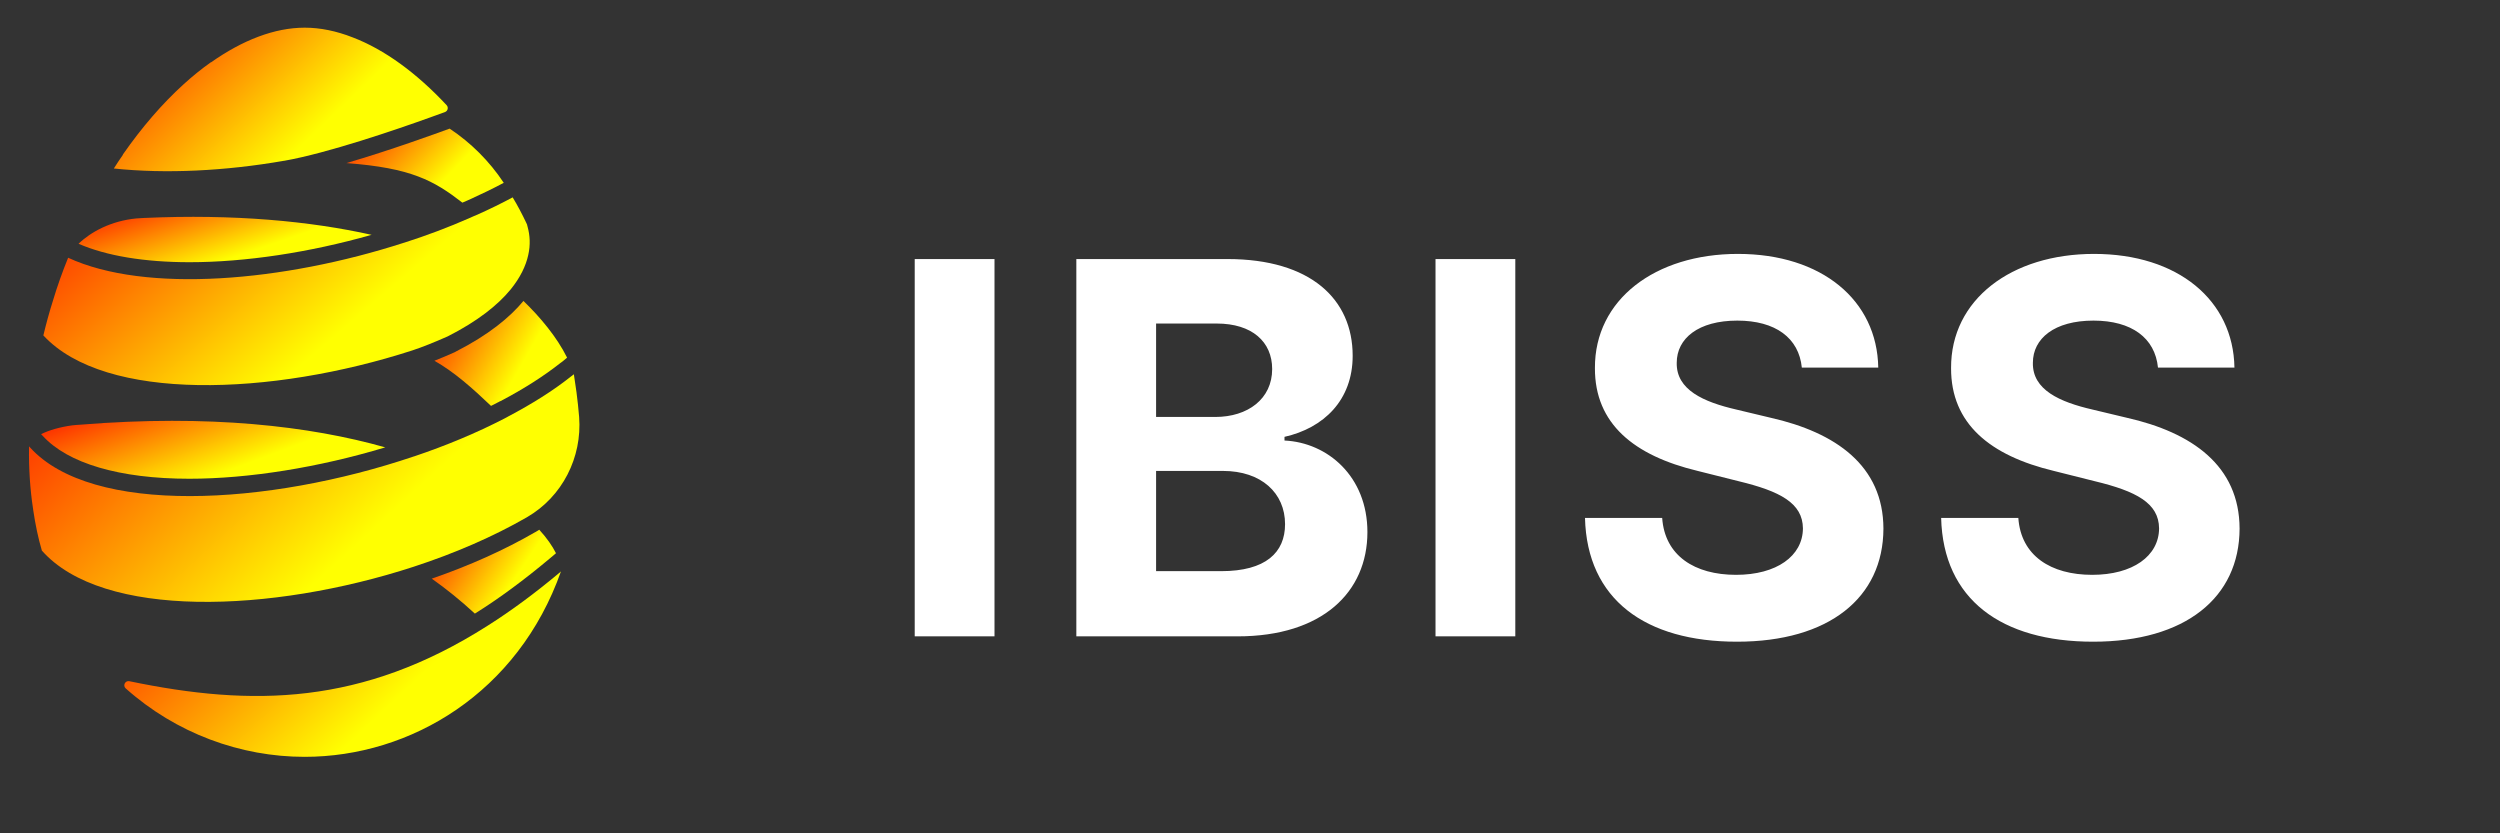
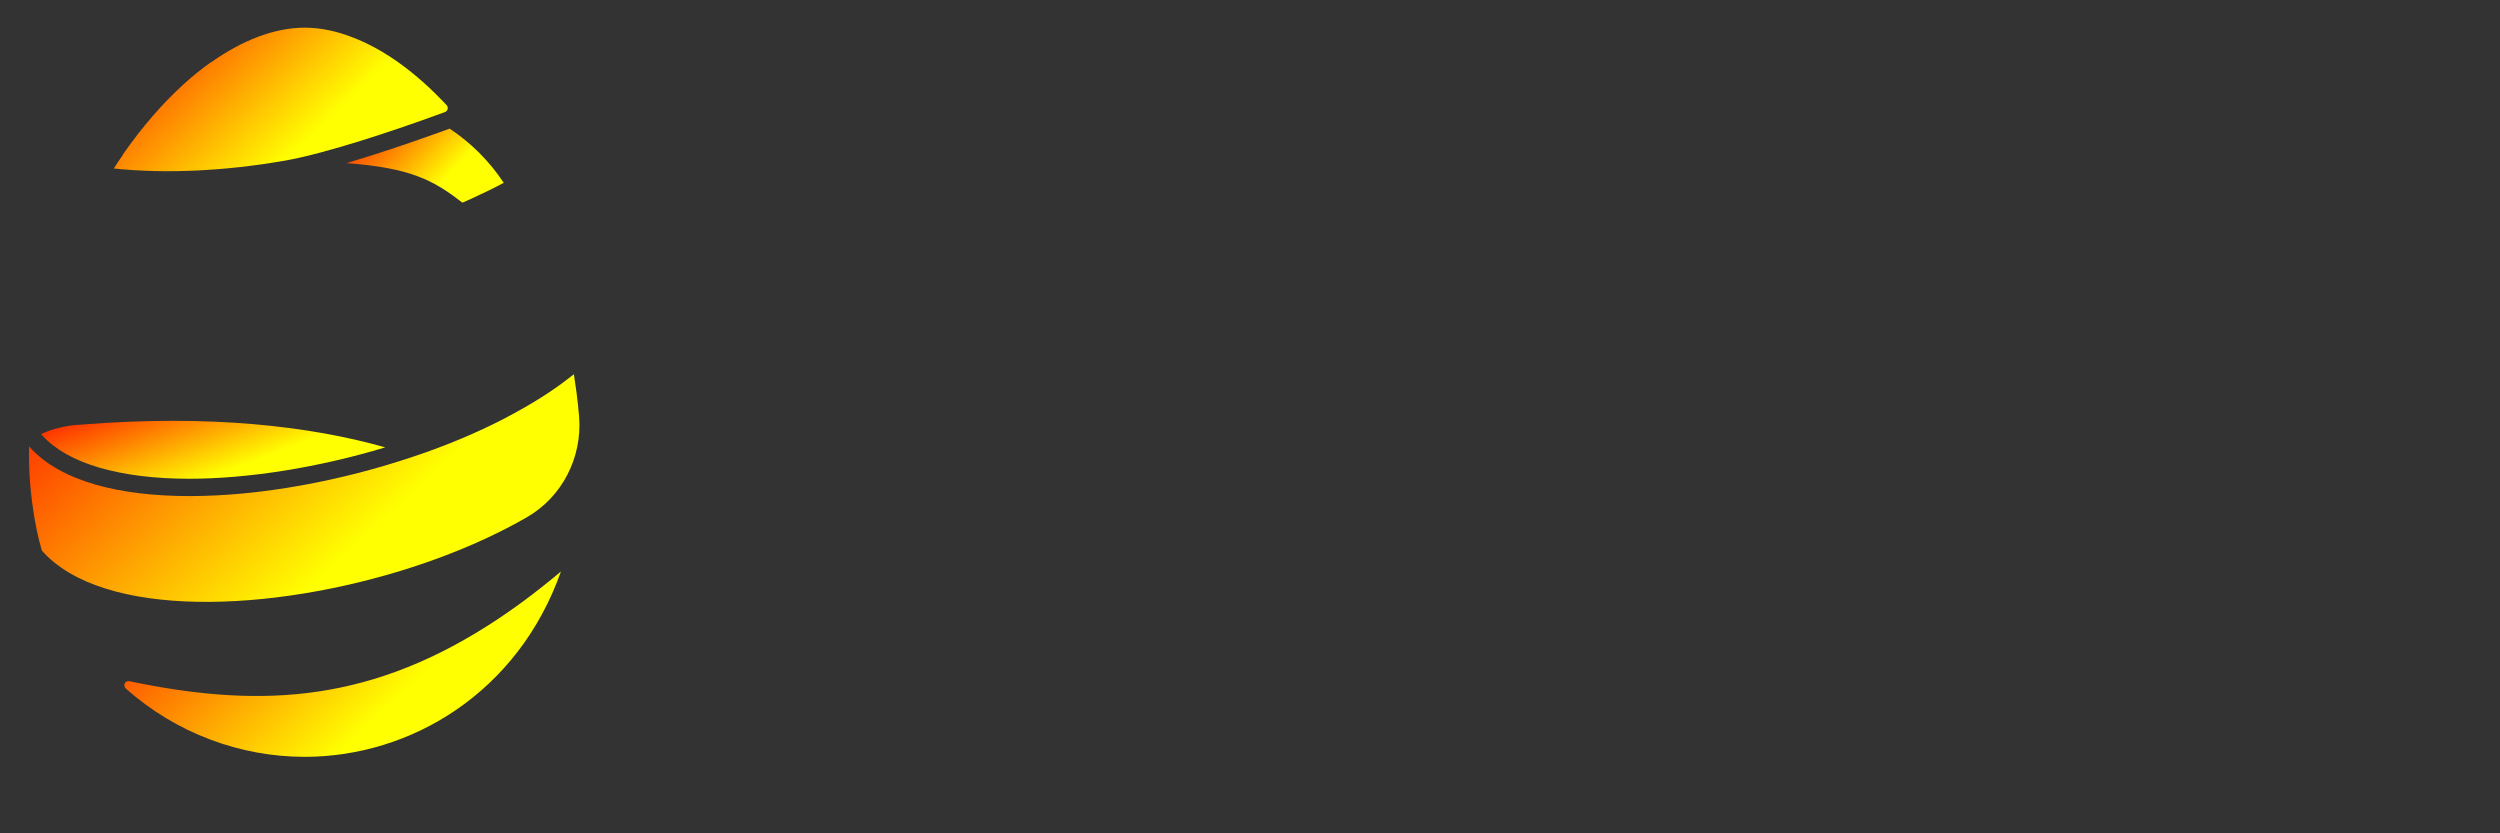
<svg xmlns="http://www.w3.org/2000/svg" version="1.2" baseProfile="tiny-ps" viewBox="0 0 768 256" width="768" height="256">
  <rect x="0" y="0" width="768" height="256" fill="#333333" stroke="none" />
  <title>New Project</title>
  <defs>
    <linearGradient id="grd1" gradientUnits="userSpaceOnUse" x1="3.807" y1="128.104" x2="25.906" y2="187.1">
      <stop offset="0" stop-color="#fd0100" />
      <stop offset="0.615" stop-color="#ffff01" />
    </linearGradient>
    <linearGradient id="grd2" gradientUnits="userSpaceOnUse" x1="129.462" y1="161.037" x2="174.382" y2="190.927">
      <stop offset="0" stop-color="#fd0100" />
      <stop offset="0.615" stop-color="#ffff01" />
    </linearGradient>
    <linearGradient id="grd3" gradientUnits="userSpaceOnUse" x1="16.625" y1="65.693" x2="32.852" y2="112.792">
      <stop offset="0" stop-color="#fd0100" />
      <stop offset="0.615" stop-color="#ffff01" />
    </linearGradient>
    <linearGradient id="grd4" gradientUnits="userSpaceOnUse" x1="130.054" y1="90.321" x2="182.398" y2="120.055">
      <stop offset="0" stop-color="#fd0100" />
      <stop offset="0.615" stop-color="#ffff01" />
    </linearGradient>
    <linearGradient id="grd5" gradientUnits="userSpaceOnUse" x1="27.006" y1="171.755" x2="134.544" y2="285.517">
      <stop offset="0" stop-color="#fd0100" />
      <stop offset="0.615" stop-color="#ffff01" />
    </linearGradient>
    <linearGradient id="grd6" gradientUnits="userSpaceOnUse" x1="-5.205" y1="110.363" x2="126.51" y2="253.498">
      <stop offset="0" stop-color="#fd0100" />
      <stop offset="0.615" stop-color="#ffff01" />
    </linearGradient>
    <linearGradient id="grd7" gradientUnits="userSpaceOnUse" x1="102.392" y1="38.011" x2="145.323" y2="79.011">
      <stop offset="0" stop-color="#fd0100" />
      <stop offset="0.615" stop-color="#ffff01" />
    </linearGradient>
    <linearGradient id="grd8" gradientUnits="userSpaceOnUse" x1="26.421" y1="5.594" x2="109.68" y2="92.629">
      <stop offset="0" stop-color="#fd0100" />
      <stop offset="0.615" stop-color="#ffff01" />
    </linearGradient>
    <linearGradient id="grd9" gradientUnits="userSpaceOnUse" x1="0.873" y1="56.825" x2="108.665" y2="182.268">
      <stop offset="0" stop-color="#fd0100" />
      <stop offset="0.615" stop-color="#ffff01" />
    </linearGradient>
  </defs>
  <style>
		tspan { white-space:pre }
		.shp0 { fill: #ffffff } 
		.shp1 { fill: url(#grd1) } 
		.shp2 { fill: url(#grd2) } 
		.shp3 { fill: url(#grd3) } 
		.shp4 { fill: url(#grd4) } 
		.shp5 { fill: url(#grd5) } 
		.shp6 { fill: url(#grd6) } 
		.shp7 { fill: url(#grd7) } 
		.shp8 { fill: url(#grd8) } 
		.shp9 { fill: url(#grd9) } 
	</style>
-   <path id="Layer" fill-rule="evenodd" class="shp0" d="M305.51 195.49L281 195.49L281 79.58L305.51 79.58L305.51 195.49ZM330.65 79.58L377.06 79.58C402.64 79.58 415.54 91.92 415.54 109.3C415.54 122.94 406.65 131.48 394.6 134.2L394.6 135.33C407.79 135.95 420.07 146.31 420.07 163.46C420.07 181.91 406.2 195.49 380.17 195.49L330.65 195.49L330.65 79.58ZM375.13 175.46C388.83 175.46 394.77 169.74 394.77 161.02C394.77 151.46 387.47 144.67 375.7 144.67L355.15 144.67L355.15 175.46L375.13 175.46ZM373.32 128.09C383.34 128.09 390.81 122.54 390.81 113.37C390.81 105 384.64 99.39 373.77 99.39L355.15 99.39L355.15 128.09L373.32 128.09ZM465.5 195.49L440.99 195.49L440.99 79.58L465.5 79.58L465.5 195.49ZM533.71 98.49C521.71 98.49 515.09 103.98 515.09 111.45C514.92 119.77 523.35 123.5 533.43 125.82L543.84 128.31C563.99 132.84 578.53 143.08 578.59 162.38C578.53 183.61 561.89 197.13 533.6 197.13C505.47 197.13 487.53 184.17 486.91 159.1L510.62 159.1C511.41 170.7 520.58 176.59 533.31 176.59C545.76 176.59 553.8 170.82 553.86 162.33C553.8 154.52 546.78 150.89 534.16 147.84L521.54 144.67C501.96 139.97 489.91 130.18 489.96 113.09C489.85 92.04 508.47 78 533.88 78C559.69 78 576.66 92.26 577 112.92L553.52 112.92C552.61 103.81 545.42 98.49 533.71 98.49ZM643.12 98.49C631.12 98.49 624.5 103.98 624.5 111.45C624.33 119.77 632.76 123.5 642.84 125.82L653.25 128.31C673.4 132.84 687.94 143.08 688 162.38C687.94 183.61 671.3 197.13 643.01 197.13C614.88 197.13 596.94 184.17 596.32 159.1L620.03 159.1C620.82 170.7 629.99 176.59 642.72 176.59C655.18 176.59 663.21 170.82 663.27 162.33C663.21 154.52 656.19 150.89 643.57 147.84L630.95 144.67C611.37 139.97 599.32 130.18 599.37 113.09C599.26 92.04 617.88 78 643.29 78C669.1 78 686.08 92.26 686.42 112.92L662.93 112.92C662.02 103.81 654.84 98.49 643.12 98.49Z" />
  <path id="Layer" class="shp1" d="M13.08 133.84C20.78 142.36 36.8 147.07 58.16 147.07C76.4 147.07 97.97 143.59 118.35 137.43C95.23 130.88 64.29 127.26 24.73 130.46C23.88 130.53 23 130.56 22.16 130.67C18.32 131.2 14.98 132.18 12.62 133.38L12.97 133.73L13.08 133.84Z" />
-   <path id="Layer" class="shp2" d="M164.57 163.4L164.35 163.51C154.99 168.93 144.33 173.72 132.64 177.76C137.08 180.9 141.48 184.45 145.88 188.5C153.48 183.75 161.12 178.08 168.97 171.5L170.8 169.95C169.67 167.7 167.98 165.27 165.66 162.73C165.3 162.98 164.95 163.19 164.57 163.4Z" />
-   <path id="Layer" class="shp3" d="M114.16 72.14C95.33 67.95 72.1 65.7 44.16 66.96C43.38 67 42.64 67.03 41.9 67.1C34.09 67.84 27.82 71.29 24.13 74.88C32.68 78.61 44.44 80.55 58.2 80.55C75.34 80.55 94.95 77.59 114.16 72.14Z" />
-   <path id="Layer" class="shp4" d="M160.8 92.45C156.61 97.51 150.06 102.9 139.96 108.04L139.86 108.11L139.72 108.18C137.5 109.16 135.39 110.08 133.45 110.82C139.58 114.3 145.1 119.23 150.84 124.69C151.37 124.41 151.89 124.16 152.46 123.88L152.63 123.77L152.77 123.7C152.84 123.67 152.99 123.6 153.13 123.53L153.58 123.28L153.69 123.24C153.72 123.24 153.76 123.21 153.79 123.21C160.98 119.44 167.17 115.46 172.24 111.45L172.34 111.38L172.45 111.31C172.56 111.21 172.73 111.1 172.91 110.96L174.21 109.87C171.08 103.53 165.87 97.34 160.8 92.45Z" />
  <path id="Layer" class="shp5" d="M172.17 175.69C164.5 182.13 157.07 187.62 149.78 192.23C111.24 216.76 77.42 217.11 39.76 209.27C38.49 208.98 37.64 210.57 38.59 211.45C54.12 225.32 73.93 232.5 93.57 232.5C126.2 232.5 159.18 212.79 172.34 175.51C172.31 175.58 172.24 175.62 172.17 175.69Z" />
  <path id="Layer" class="shp6" d="M127.08 174.1C127.08 174.07 127.08 174.07 127.08 174.1C139.68 169.99 151.51 164.85 161.75 158.97C161.82 158.93 161.86 158.9 161.93 158.86C172.73 152.6 178.86 140.53 177.91 128.1C177.69 125.6 177.45 123.1 177.1 120.5C176.85 118.63 176.57 116.8 176.29 114.97C176.11 115.11 175.93 115.25 175.76 115.39L175.72 115.43C175.65 115.5 175.58 115.54 175.51 115.57C169.95 120.01 163.37 124.12 156.08 127.96C155.98 128 155.87 128.07 155.77 128.14C155.48 128.31 155.2 128.45 154.92 128.59C146.4 132.99 137.04 136.9 127.19 140.21L127.15 140.21C82.24 155.41 28.18 158.44 9.2 137.43C9.13 137.36 9.03 137.25 8.96 137.18C8.89 137.18 8.89 137.18 8.89 137.18L8.92 137.36C8.82 144.01 9.24 150.31 10.15 156.26L10.19 156.58C10.19 156.65 10.19 156.75 10.22 156.79C10.86 161.08 11.7 165.2 12.86 169.14C31.48 190.22 83.36 188.36 127.08 174.1Z" />
  <path id="Layer" class="shp7" d="M142.04 62.25C142.07 62.25 142.11 62.21 142.15 62.21C142.95 61.86 143.8 61.47 144.64 61.12C148.34 59.43 151.68 57.81 154.75 56.16C150.35 49.51 144.68 43.87 138.13 39.51C133.8 41.09 119.97 46.13 106.42 50.1C126.34 51.58 133.31 55.49 142.04 62.25Z" />
  <path id="Layer" class="shp8" d="M87.2 49.4C87.24 49.4 87.27 49.4 87.27 49.4C100.54 47.08 121.84 39.79 132.29 36.02C134.15 35.36 135.67 34.79 136.72 34.41C137.57 34.09 137.82 33 137.22 32.33C128.03 22.47 118.1 15.19 108.28 11.46C103.32 9.52 98.36 8.5 93.61 8.5C84.32 8.5 74.53 12.34 64.92 19.09C64.89 19.13 64.85 19.13 64.78 19.13C61.93 21.14 59.15 23.39 56.37 25.92C49.82 31.87 43.59 39.09 37.75 47.46L37.75 47.57C36.76 48.94 35.88 50.35 34.97 51.76C50.95 53.45 69.22 52.53 87.2 49.4Z" />
-   <path id="Layer" class="shp9" d="M126.66 107.65C129.58 106.7 133.45 105.15 137.57 103.32C146.65 98.71 152.88 93.78 156.86 88.93C159.81 85.3 161.54 81.71 162.28 78.33C162.98 75.23 162.81 72.31 162.07 69.64C162.03 69.53 162 69.36 161.96 69.22C161.96 69.18 161.93 69.11 161.93 69.04C161.86 68.83 161.75 68.69 161.68 68.48C160.34 65.66 158.93 62.99 157.49 60.63C154.08 62.46 150.49 64.22 146.72 65.91C145.91 66.22 145.1 66.61 144.29 66.96C137.89 69.78 131.09 72.35 124.12 74.57L124.09 74.57C87.1 86.53 44.75 90.19 20.93 79.18C19.17 83.51 17.58 87.94 16.21 92.55C15.12 95.97 14.17 99.49 13.32 103.04C32.26 123.56 83.44 121.66 126.66 107.65Z" />
</svg>